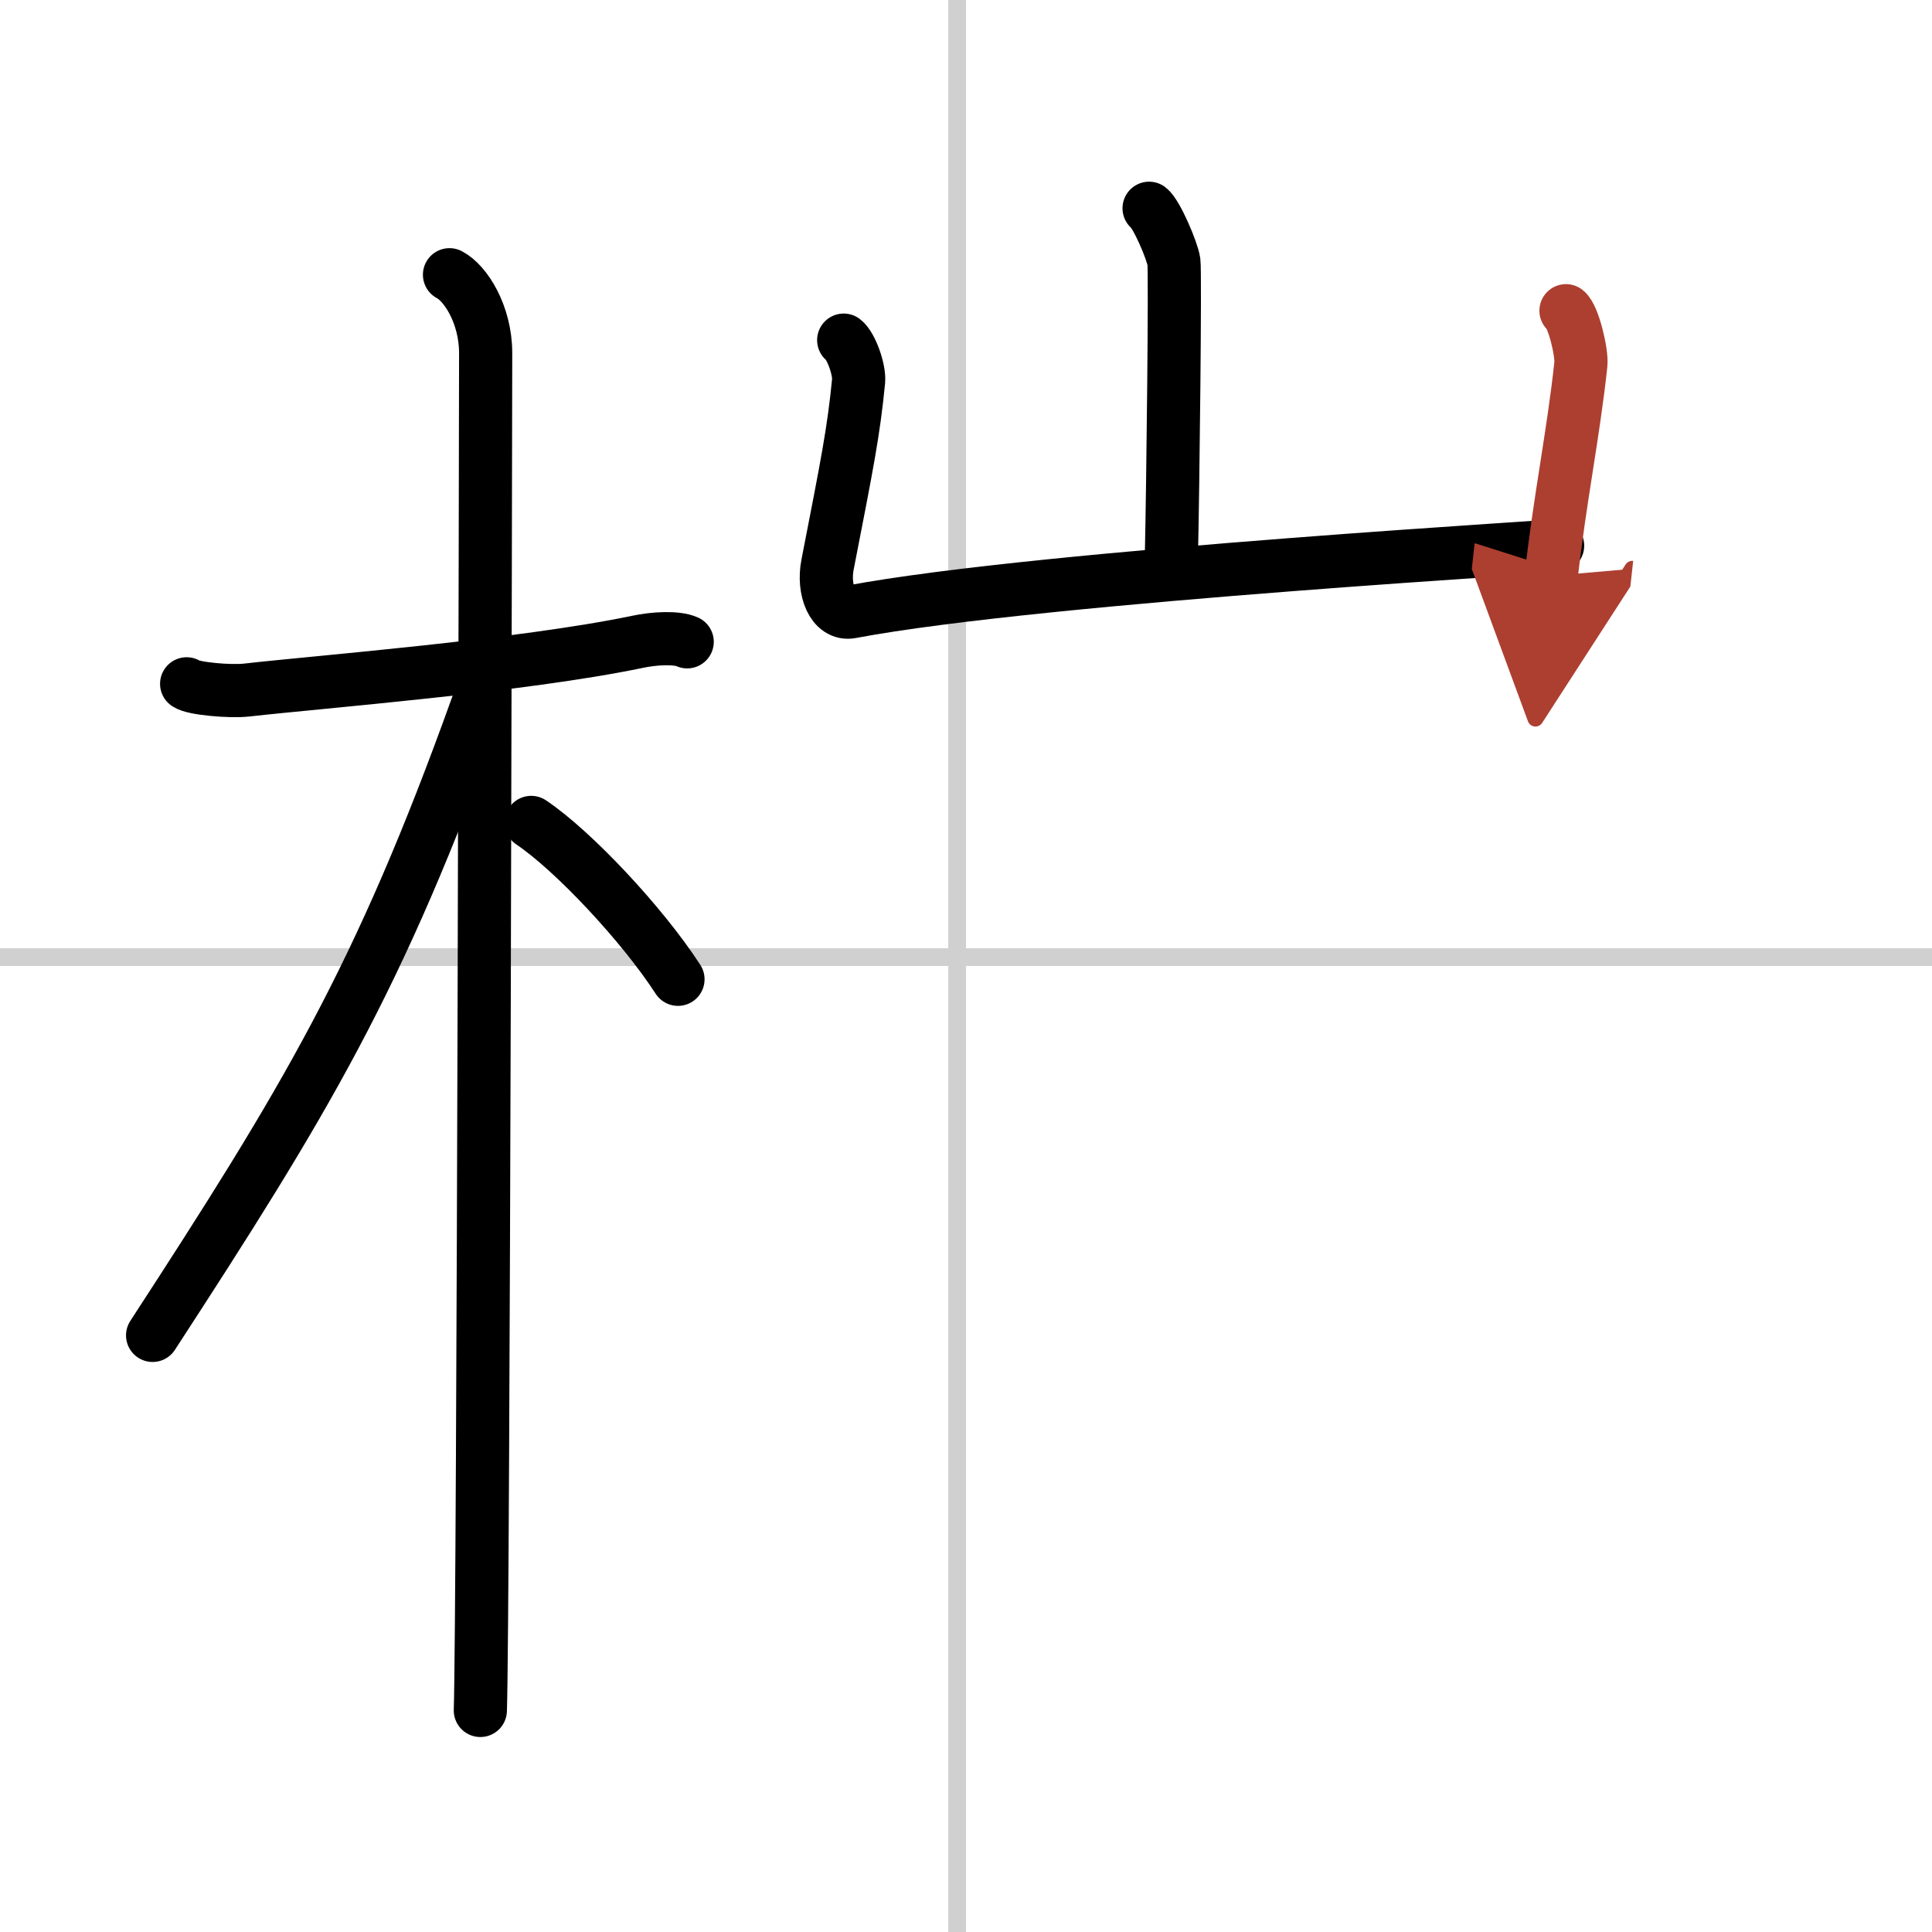
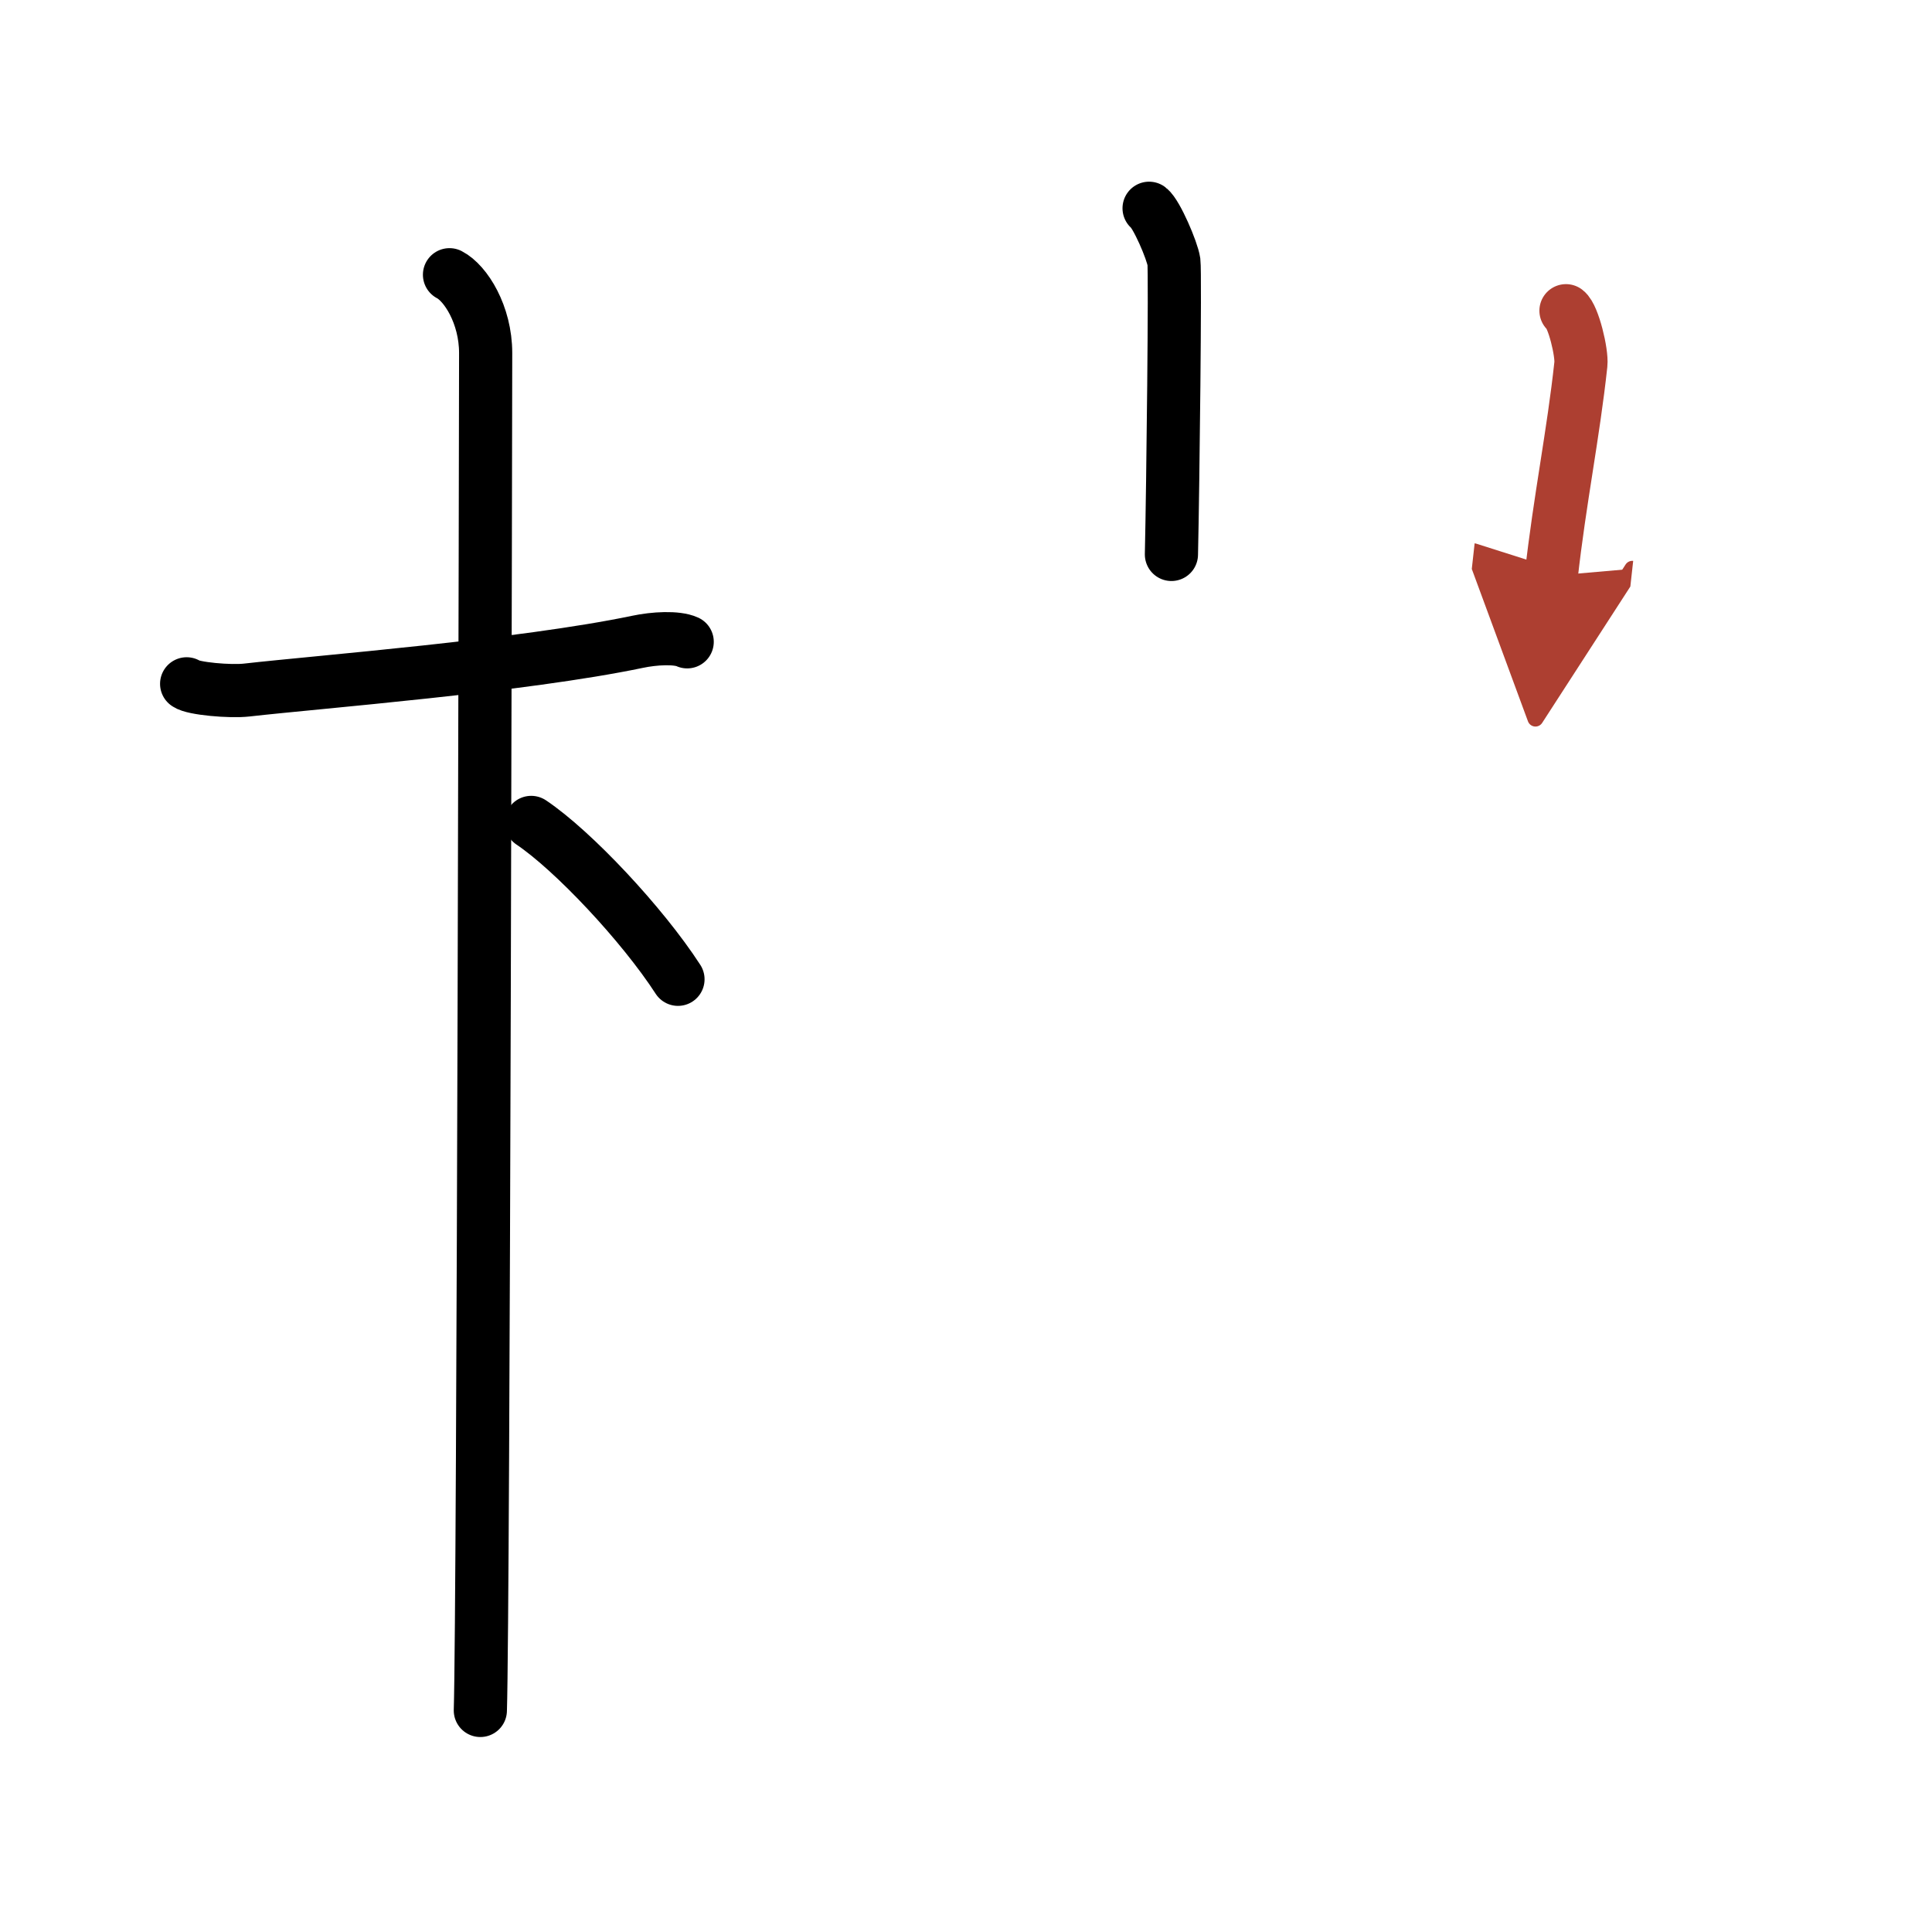
<svg xmlns="http://www.w3.org/2000/svg" width="400" height="400" viewBox="0 0 109 109">
  <defs>
    <marker id="a" markerWidth="4" orient="auto" refX="1" refY="5" viewBox="0 0 10 10">
      <polyline points="0 0 10 5 0 10 1 5" fill="#ad3f31" stroke="#ad3f31" />
    </marker>
  </defs>
  <g fill="none" stroke="#000" stroke-linecap="round" stroke-linejoin="round" stroke-width="3">
-     <rect width="100%" height="100%" fill="#fff" stroke="#fff" />
-     <line x1="54" x2="54" y2="109" stroke="#d0d0d0" stroke-width="1" />
-     <line x2="109" y1="54" y2="54" stroke="#d0d0d0" stroke-width="1" />
    <path d="m10.53 38.58c0.35 0.27 2.46 0.46 3.4 0.35 4.05-0.46 15.53-1.36 22.04-2.72 0.94-0.2 2.21-0.27 2.8 0" />
    <path d="m25.36 15.5c0.91 0.47 2.04 2.25 2.04 4.42 0 0.95-0.12 70.75-0.3 76.58" />
-     <path d="M26.94,39.78C21.39,55.26,17.2,62.13,8.61,75.34" />
    <path d="m29.97 46.4c2.37 1.59 6.28 5.76 8.28 8.85" />
    <path d="m64.83 11.75c0.42 0.32 1.31 2.39 1.4 3.02 0.08 0.64-0.05 12.52-0.14 16.51" />
-     <path d="m47.6 19.19c0.42 0.32 0.9 1.67 0.84 2.31-0.28 2.85-0.62 4.56-1.75 10.35-0.28 1.42 0.29 2.87 1.33 2.67 10.83-2.05 42.1-3.81 39.73-3.73" />
    <path d="m88.35 17.53c0.42 0.32 0.91 2.38 0.84 3.02-0.42 3.91-1.2 7.7-1.67 11.94" marker-end="url(#a)" stroke="#ad3f31" />
  </g>
</svg>